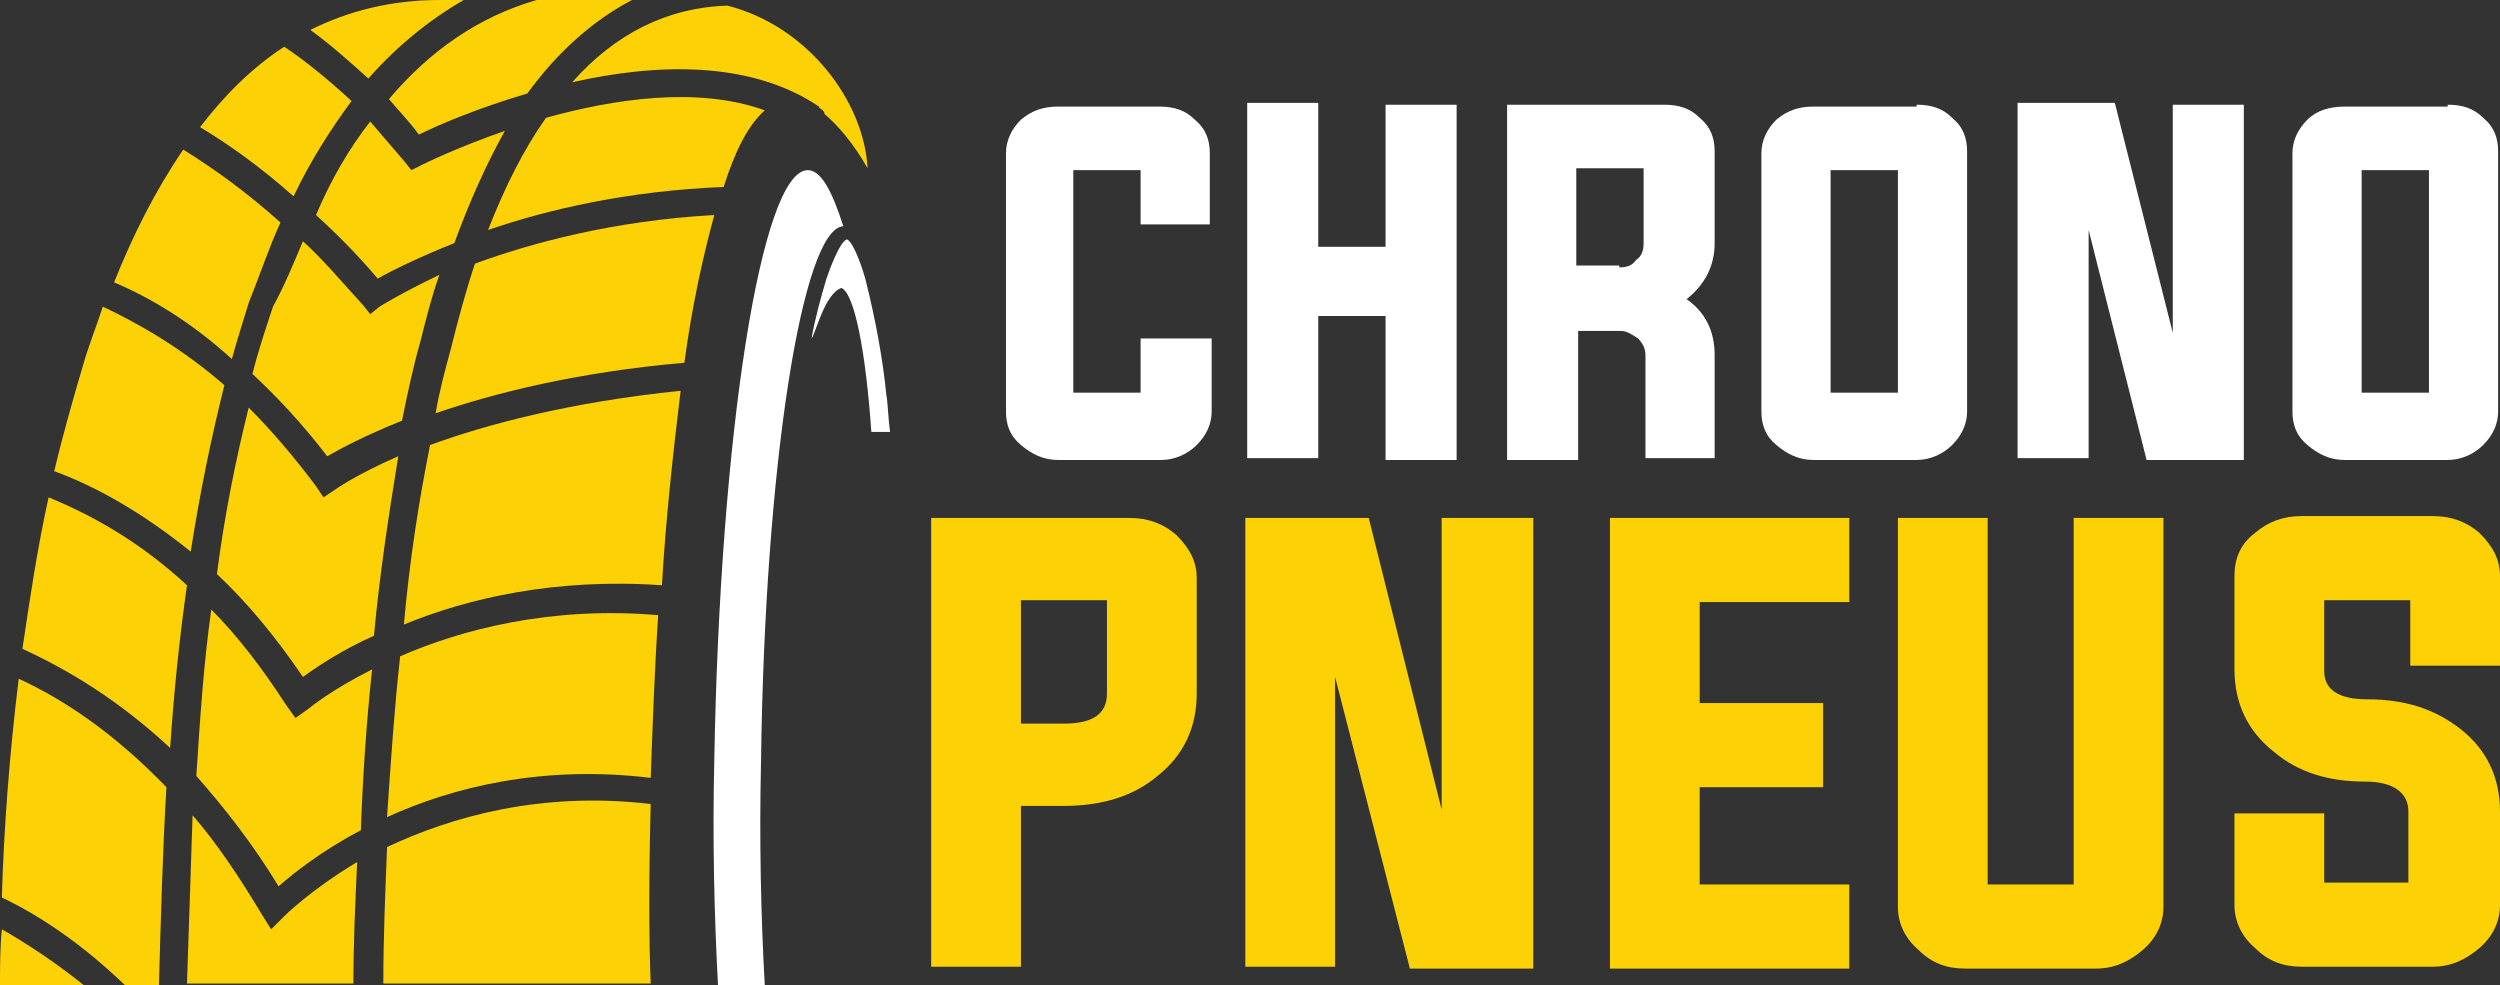
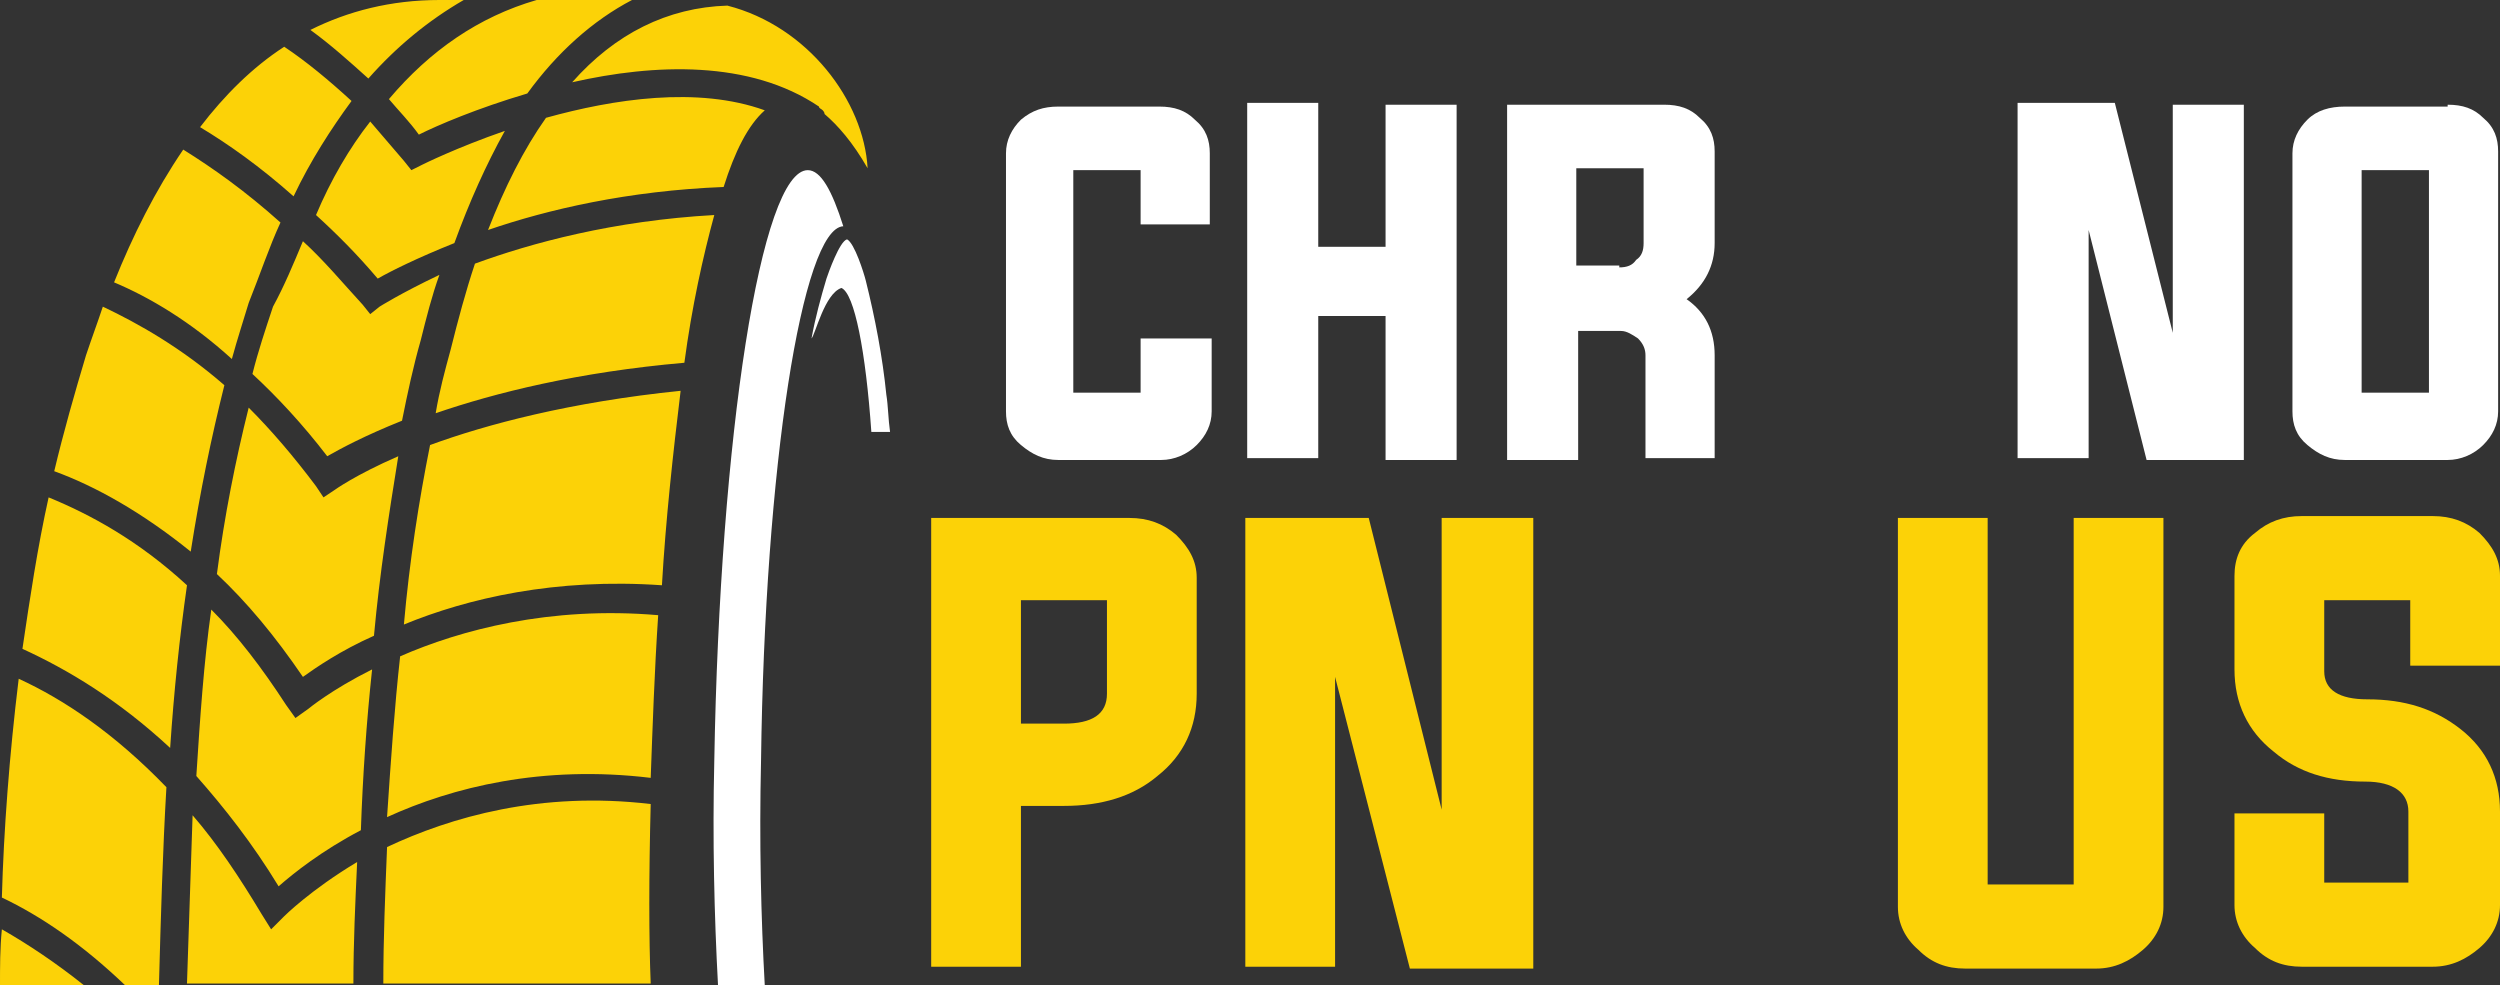
<svg xmlns="http://www.w3.org/2000/svg" version="1.1" id="Layer_1" x="0px" y="0px" width="133.7px" height="52.7px" viewBox="0 0 133.7 52.7" style="enable-background:new 0 0 133.7 52.7;" xml:space="preserve">
  <rect x="0" y="0" width="133.7" height="52.7" fill="#333333" stroke="none" />
  <style type="text/css">
	.st0{fill:#FFFFFF;}
	.st1{fill:#FCD207;}
	.st2{fill-rule:evenodd;clip-rule:evenodd;fill:#FCD207;}
	.st3{fill-rule:evenodd;clip-rule:evenodd;fill:#FFFFFF;}
</style>
  <g>
    <g>
      <path class="st0" d="M61,9.1h-3.6v11.9H61v-2.9h3.8V22c0,0.7-0.3,1.3-0.8,1.8c-0.5,0.5-1.2,0.8-1.9,0.8h-5.5c-0.8,0-1.4-0.3-2-0.8    c-0.6-0.5-0.8-1.1-0.8-1.8V8.2c0-0.7,0.3-1.3,0.8-1.8c0.6-0.5,1.2-0.7,2-0.7H62c0.8,0,1.4,0.2,1.9,0.7c0.6,0.5,0.8,1.1,0.8,1.8V12    H61V9.1z" />
      <path class="st0" d="M70.5,16.8v7.7h-3.8v-19h3.8v7.7h3.6V5.6h3.8v19h-3.8v-7.7H70.5z" />
      <path class="st0" d="M84.4,17.8v6.8h-3.8v-19H89c0.8,0,1.4,0.2,1.9,0.7c0.6,0.5,0.8,1.1,0.8,1.8v4.9c0,1.2-0.5,2.2-1.5,3    c1,0.7,1.5,1.7,1.5,3v5.5H88V19c0-0.3-0.1-0.6-0.4-0.9c-0.3-0.2-0.6-0.4-0.9-0.4H84.4z M86.6,14.3c0.4,0,0.7-0.1,0.9-0.4    c0.3-0.2,0.4-0.5,0.4-0.9v-4h-3.6v5.2H86.6z" />
-       <path class="st0" d="M102.5,5.6c0.8,0,1.4,0.2,1.9,0.7c0.6,0.5,0.8,1.1,0.8,1.8V22c0,0.7-0.3,1.3-0.8,1.8    c-0.5,0.5-1.2,0.8-1.9,0.8h-5.5c-0.8,0-1.4-0.3-2-0.8c-0.6-0.5-0.8-1.1-0.8-1.8V8.2c0-0.7,0.3-1.3,0.8-1.8c0.6-0.5,1.2-0.7,2-0.7    H102.5z M97.9,9.1v11.9h3.6V9.1H97.9z" />
      <path class="st0" d="M111.7,12.3v12.2h-3.8v-19h5.2l3.1,12.3V5.6h3.8v19h-5.2L111.7,12.3z" />
      <path class="st0" d="M130.9,5.6c0.8,0,1.4,0.2,1.9,0.7c0.6,0.5,0.8,1.1,0.8,1.8V22c0,0.7-0.3,1.3-0.8,1.8    c-0.5,0.5-1.2,0.8-1.9,0.8h-5.5c-0.8,0-1.4-0.3-2-0.8c-0.6-0.5-0.8-1.1-0.8-1.8V8.2c0-0.7,0.3-1.3,0.8-1.8c0.5-0.5,1.2-0.7,2-0.7    H130.9z M126.3,9.1v11.9h3.6V9.1H126.3z" />
      <path class="st1" d="M49.8,27.7h10.6c1,0,1.8,0.3,2.5,0.9c0.7,0.7,1.1,1.4,1.1,2.3v6.2c0,1.8-0.7,3.3-2.1,4.4    c-1.3,1.1-3,1.6-5,1.6h-2.3v8.6h-4.8V27.7z M54.6,32.1v6.6h2.3c1.5,0,2.3-0.5,2.3-1.6v-5H54.6z" />
      <path class="st1" d="M71.4,36.2v15.5h-4.8V27.7h6.6l3.9,15.6V27.7H82v24.1h-6.6L71.4,36.2z" />
-       <path class="st1" d="M90.9,47.3h8v4.5H86.1V27.7h12.8v4.5h-8v5.4h6.6v4.5h-6.6V47.3z" />
      <path class="st1" d="M106.4,47.3h4.5V27.7h4.8v20.8c0,0.9-0.4,1.7-1.1,2.3c-0.7,0.6-1.5,1-2.5,1h-7c-1,0-1.8-0.3-2.5-1    c-0.7-0.6-1.1-1.4-1.1-2.3V27.7h4.8V47.3z" />
      <path class="st1" d="M128.8,32.1h-4.5v3.8c0,1,0.8,1.5,2.3,1.5c2,0,3.6,0.5,5,1.6c1.4,1.1,2.1,2.6,2.1,4.4v5    c0,0.9-0.4,1.7-1.1,2.3c-0.7,0.6-1.5,1-2.5,1h-7c-1,0-1.8-0.3-2.5-1c-0.7-0.6-1.1-1.4-1.1-2.3v-4.9h4.8v3.7h4.5v-3.8    c0-1-0.8-1.6-2.3-1.6c-2,0-3.6-0.5-4.9-1.6c-1.4-1.1-2.1-2.6-2.1-4.4v-5c0-0.9,0.3-1.7,1.1-2.3c0.7-0.6,1.5-0.9,2.5-0.9h7    c1,0,1.8,0.3,2.5,0.9c0.7,0.7,1.1,1.4,1.1,2.3v4.8h-4.8V32.1z" />
    </g>
  </g>
  <g>
    <g>
      <path class="st2" d="M38.9,0.3c4.3,1.1,7.3,5.1,7.5,8.7c-0.8-1.4-1.6-2.3-2.3-2.9l0,0C44.1,6,44,5.9,44,5.9    c-0.1-0.1-0.2-0.1-0.2-0.2C40.1,3.2,35,3.4,30.6,4.4C32.9,1.8,35.7,0.4,38.9,0.3 M28.7,0h5.1c-2.1,1.1-4,2.8-5.6,5    c-2.7,0.8-4.8,1.7-5.8,2.2c-0.5-0.7-1.1-1.3-1.6-1.9C23,2.7,25.6,0.9,28.7,0z M16.6,1.6c2-1,4.3-1.6,6.9-1.6h1.3    c-1.9,1.1-3.6,2.5-5.1,4.2C18.7,3.3,17.7,2.4,16.6,1.6z M29.2,6.3c3.6-1,8.1-1.7,11.7-0.4C40,6.7,39.3,8.1,38.7,10    c-5.1,0.2-9.4,1.2-12.6,2.3C27,10,28,8,29.2,6.3z M19.8,6.5c0.6,0.7,1.2,1.4,1.8,2.1L22,9.1l0.6-0.3c0,0,1.8-0.9,4.4-1.8    c-1,1.8-1.9,3.8-2.7,6c-2,0.8-3.4,1.5-4.1,1.9c-1.1-1.3-2.2-2.4-3.3-3.4C17.7,9.6,18.7,7.9,19.8,6.5z M10.7,6.8    c1.3-1.7,2.8-3.2,4.5-4.3c1.2,0.8,2.4,1.8,3.6,2.9c-1.1,1.5-2.2,3.2-3.1,5.1C13.9,8.9,12.2,7.7,10.7,6.8z M25.4,14.1    c3-1.1,7.4-2.3,12.8-2.6c-0.6,2.2-1.2,4.9-1.6,7.9c-5.7,0.5-10.1,1.6-13.3,2.7c0.2-1.2,0.5-2.3,0.8-3.4    C24.5,17.1,24.9,15.6,25.4,14.1z M16.2,12.9c1.1,1,2.1,2.2,3.2,3.4l0.4,0.5l0.5-0.4c0,0,1.1-0.7,3.2-1.7c-0.4,1.1-0.7,2.3-1,3.5    c-0.4,1.4-0.7,2.8-1,4.3c-2,0.8-3.3,1.5-4,1.9c-1.3-1.7-2.7-3.2-4-4.4c0.3-1.2,0.7-2.4,1.1-3.6C15.2,15.3,15.7,14.1,16.2,12.9z     M6.1,15.1c1-2.5,2.2-4.9,3.7-7.1c1.6,1,3.3,2.2,5.2,3.9c-0.6,1.3-1.1,2.8-1.7,4.3c-0.3,1-0.6,1.9-0.9,3    C10.2,17.2,8,15.9,6.1,15.1z M23,23.8c3-1.1,7.5-2.3,13.4-2.9c-0.4,3.3-0.8,6.9-1,10.4c-5.7-0.4-10.4,0.7-13.8,2.1    C21.9,30,22.4,26.8,23,23.8z M13.3,21.8c1.2,1.2,2.4,2.6,3.6,4.2l0.4,0.6l0.6-0.4c0,0,1.1-0.8,3.4-1.8c-0.5,3.1-1,6.3-1.3,9.6    c-1.8,0.8-3.1,1.7-3.8,2.2c-1.5-2.2-3-4-4.6-5.5C12,27.6,12.6,24.6,13.3,21.8z M2.9,25.2C3.4,23.1,4,21,4.6,19    c0.3-0.9,0.6-1.7,0.9-2.6c1.9,0.9,4.2,2.2,6.5,4.2c-0.7,2.8-1.3,5.7-1.8,8.9C7.6,27.4,5.1,26,2.9,25.2z M21.4,35.1    c3.2-1.4,8-2.7,13.8-2.2c-0.2,3-0.3,6-0.4,8.7c-5.8-0.7-10.6,0.5-14.1,2.1C20.9,40.7,21.1,37.8,21.4,35.1z M11.3,32.6    c1.4,1.4,2.7,3.1,4,5.1l0.5,0.7l0.7-0.5c0,0,1.2-1,3.4-2.1c-0.3,2.8-0.5,5.7-0.6,8.6c-2.1,1.1-3.6,2.3-4.4,3    c-1.4-2.3-2.9-4.2-4.4-5.9C10.7,38.4,10.9,35.4,11.3,32.6z M1.2,34.7C1.6,32,2,29.3,2.6,26.6c2.2,0.9,4.8,2.3,7.4,4.7    c-0.4,2.8-0.7,5.7-0.9,8.7C6.3,37.4,3.6,35.8,1.2,34.7z M20.7,45.3c3.4-1.6,8.2-3,14.1-2.3c-0.1,3.8-0.1,7.2,0,9.6H20.5    C20.5,50.2,20.6,47.8,20.7,45.3z M10.3,43.6c1.3,1.5,2.5,3.3,3.7,5.3l0.5,0.8l0.7-0.7c0,0,1.4-1.4,3.9-2.9    c-0.1,2.2-0.2,4.3-0.2,6.5H10C10.1,49.6,10.2,46.5,10.3,43.6z M0.1,48c0.1-3.6,0.4-7.6,0.9-11.7c2.4,1.1,5.1,2.9,7.9,5.8    c-0.2,3.4-0.3,7-0.4,10.6H6.7C4.4,50.5,2.2,49,0.1,48z M0,52.7c0-1,0-2,0.1-3c1.4,0.8,2.9,1.8,4.4,3H0z" />
      <g>
        <path class="st3" d="M45.1,12.1c-0.6-1.9-1.2-3-1.9-3c-2.5,0-4.7,14.2-5,31.6c-0.1,4.2,0,8.3,0.2,12h2.5c-0.2-3.6-0.3-7.7-0.2-12     C40.9,25,42.9,12.2,45.1,12.1" />
      </g>
      <g>
        <path class="st3" d="M47.6,23.1c-0.1-0.7-0.1-1.4-0.2-2c-0.2-2-0.6-4.1-1.1-6.1c-0.1-0.4-0.6-2-1-2.2c-0.4,0.1-1,1.8-1.1,2.1     c-0.3,1-0.6,2.1-0.8,3.2c0.2-0.2,0.7-2.4,1.6-2.7c0.7,0.3,1.3,3.4,1.6,7.7H47.6z" />
      </g>
    </g>
  </g>
</svg>